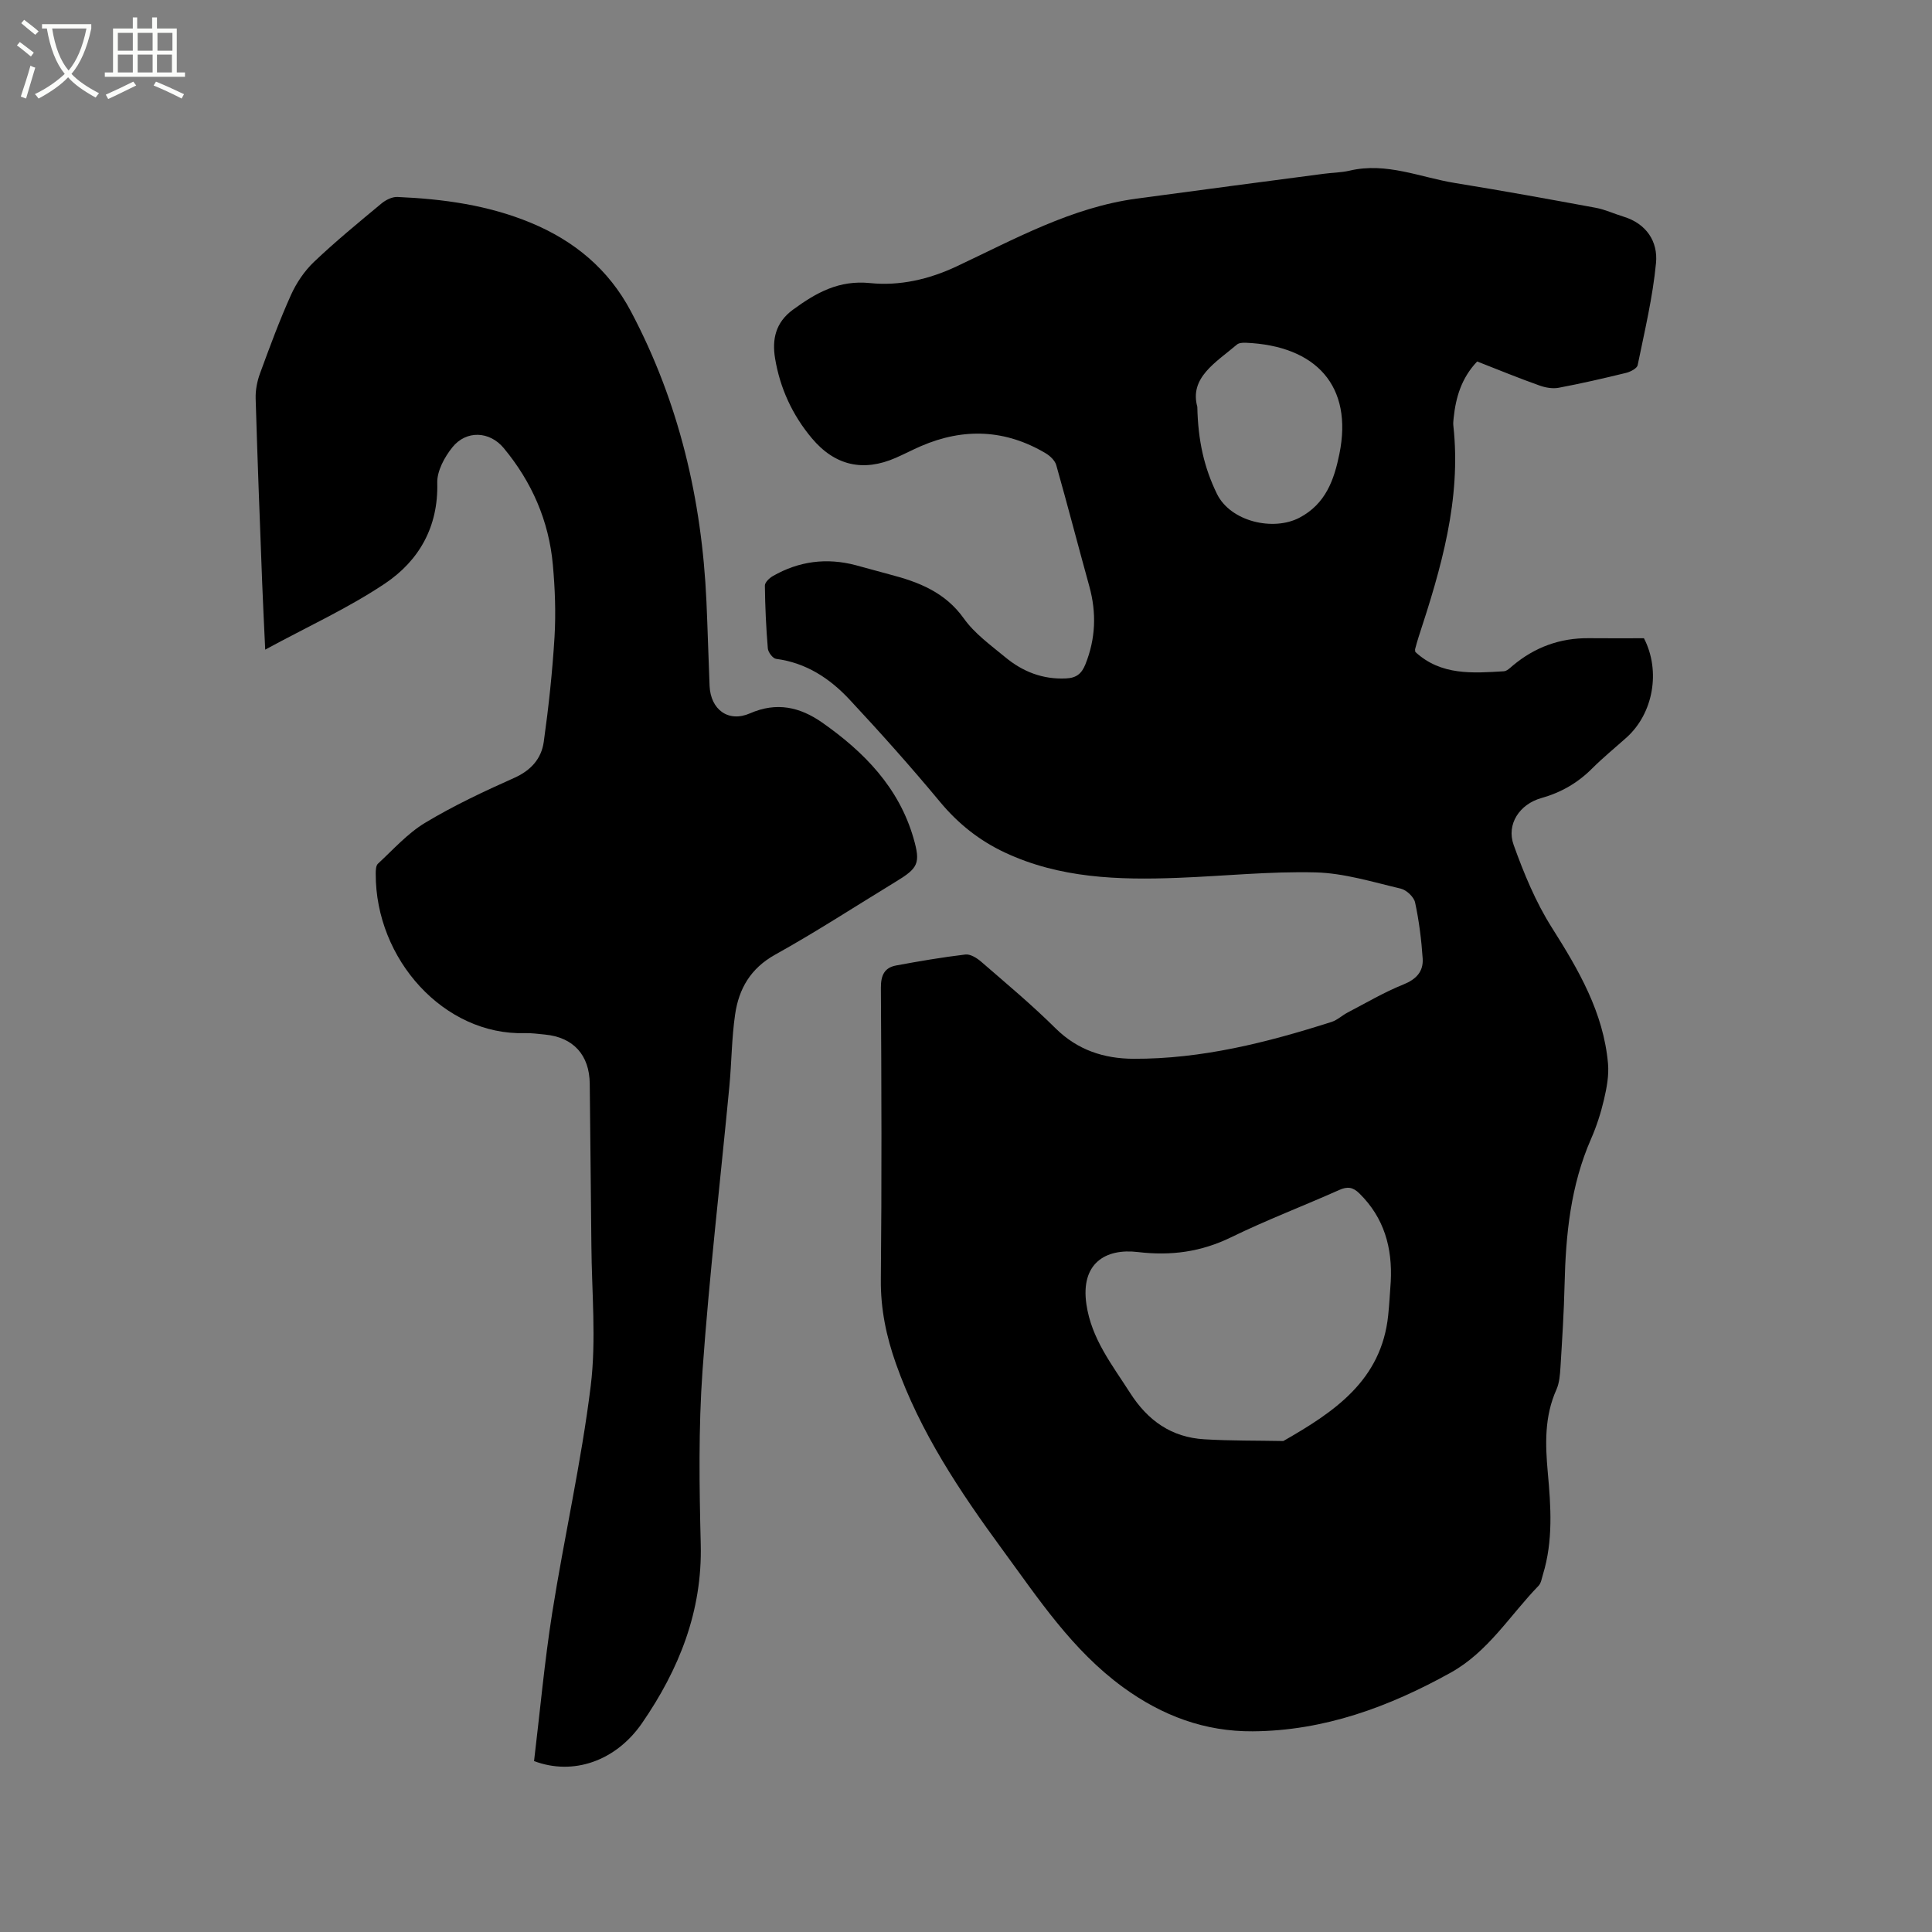
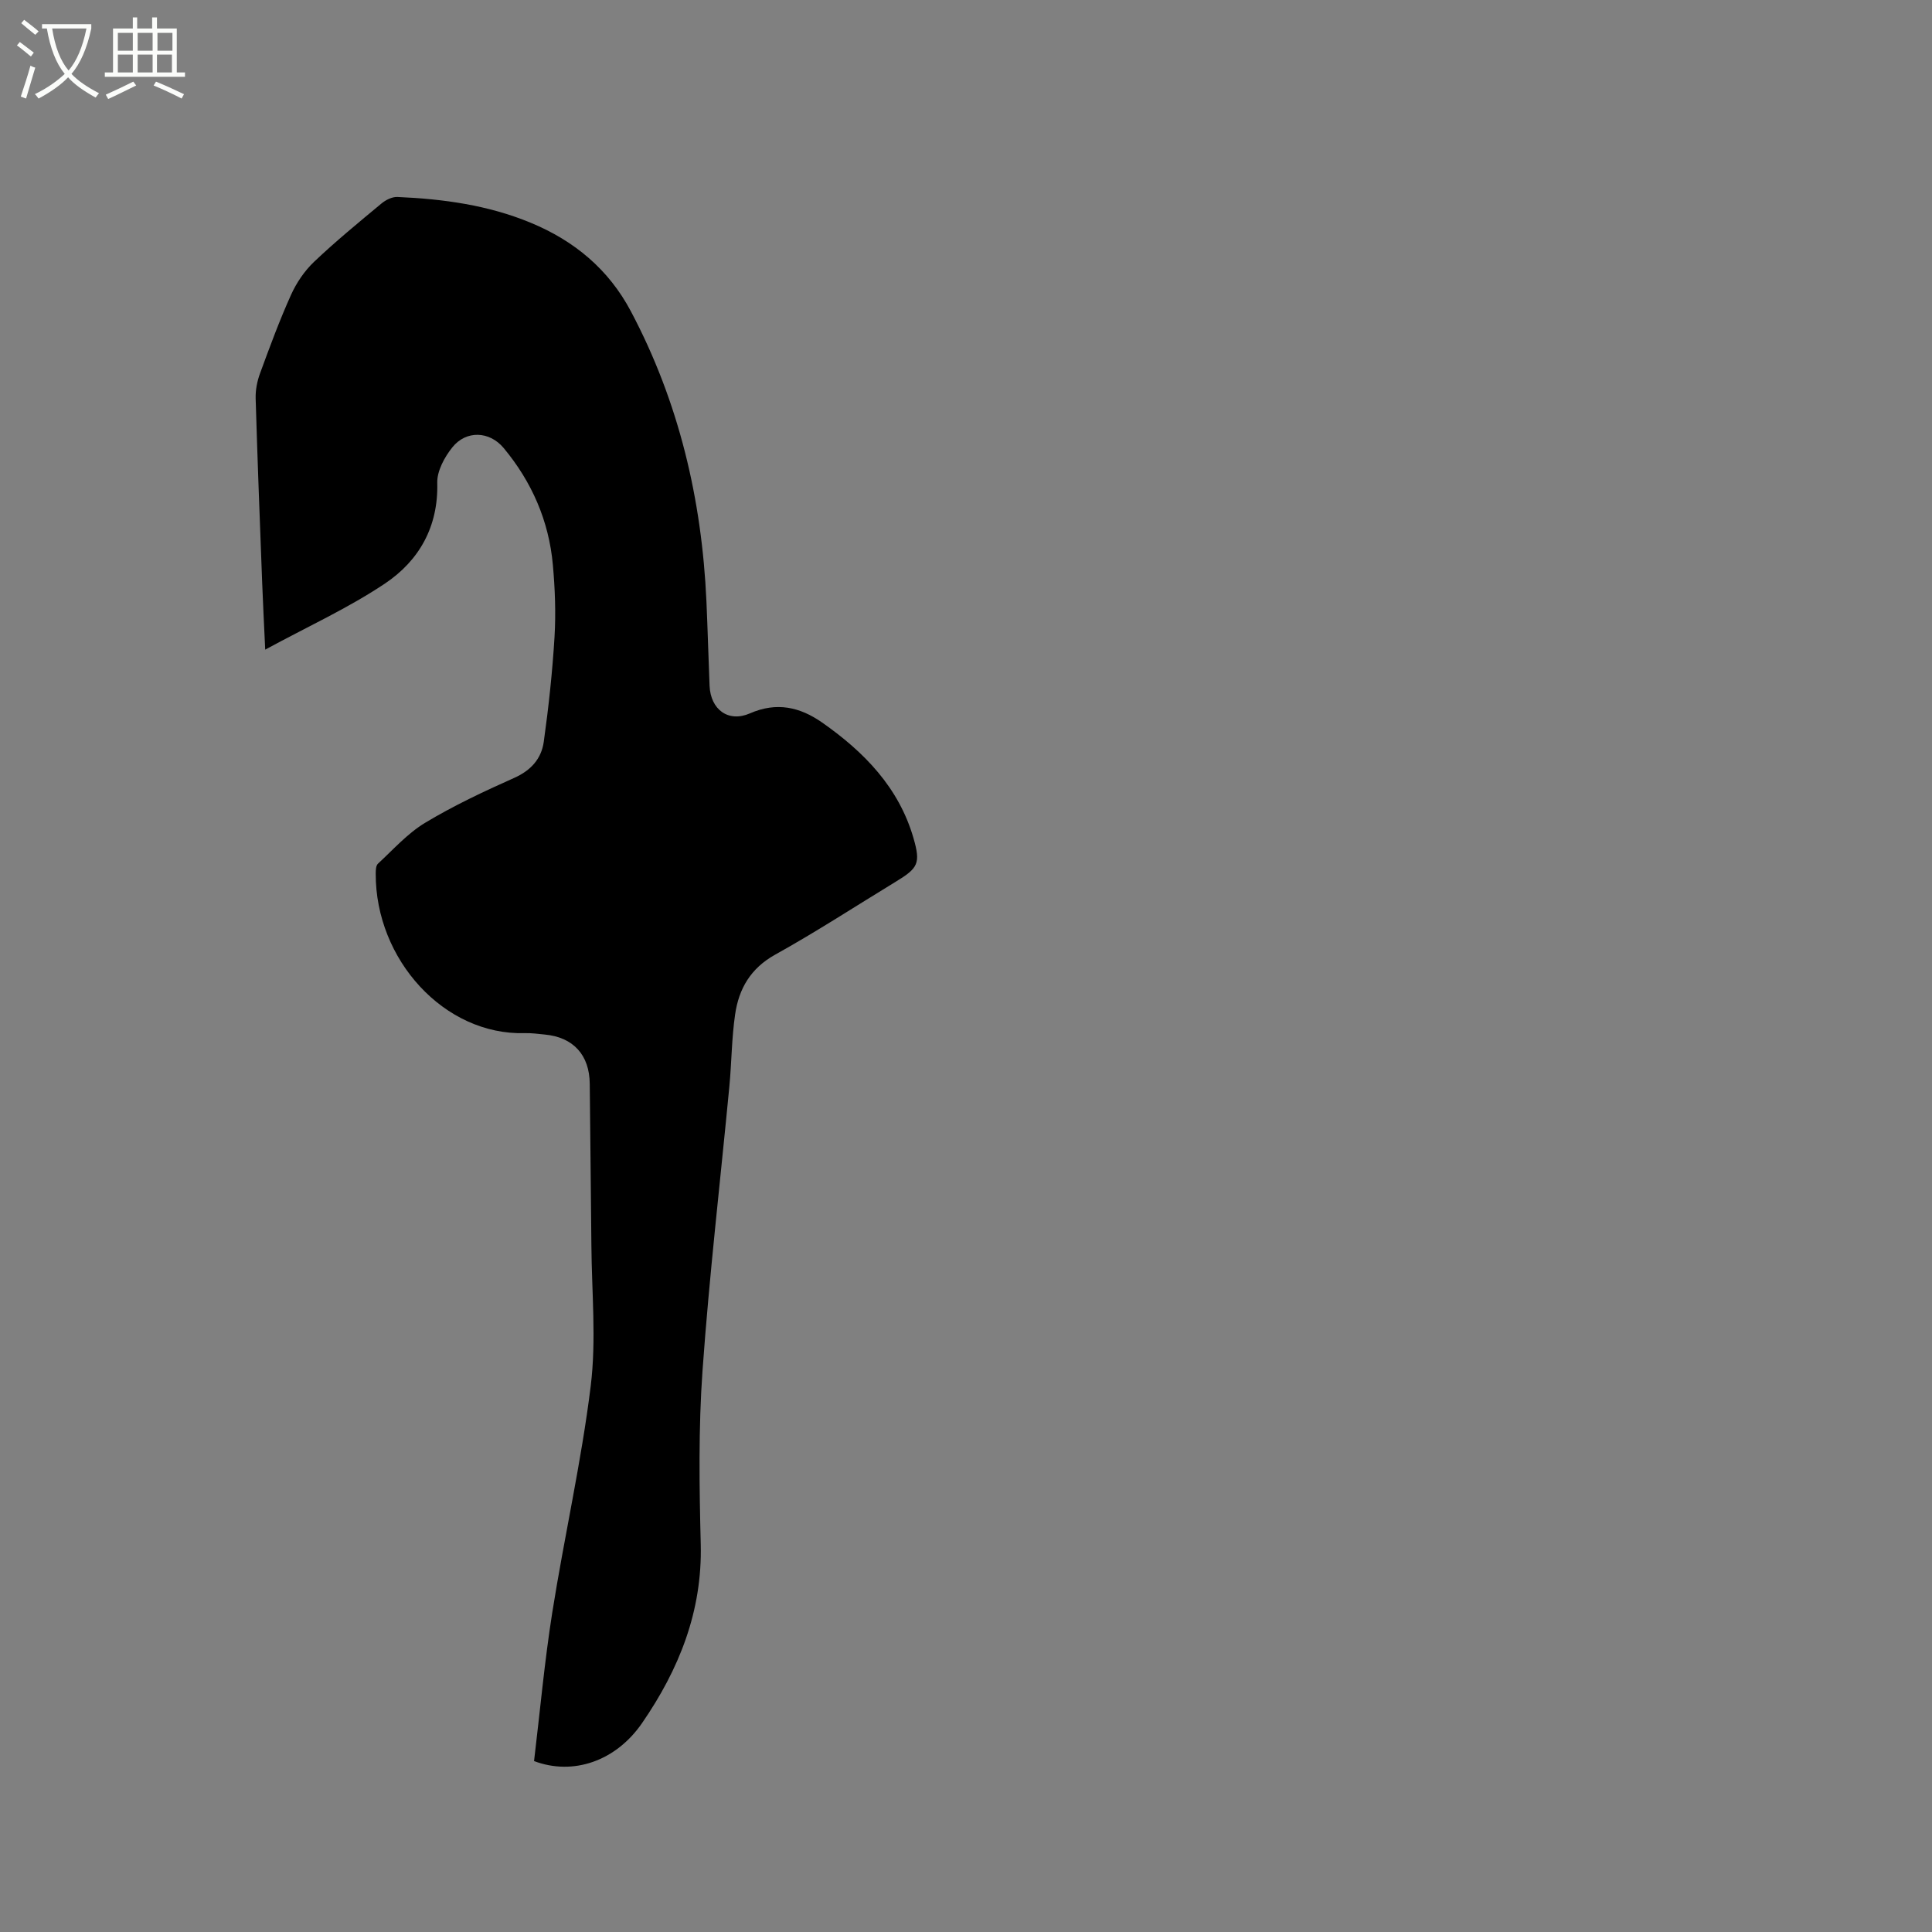
<svg xmlns="http://www.w3.org/2000/svg" enable-background="new 0 0 400 400" viewBox="0 0 400 400">
  <rect x="0" y="0" width="400" height="400" fill="#808080" stroke="none" />
  <path d="m6.4 11.7c-1-.8-1.9-1.6-2.9-2.3l.6-.7c.9.7 1.9 1.4 2.9 2.2zm-2.1 8.3c.7-2.1 1.4-4.2 2-6.4.2.1.6.3 1 .4-.7 2.3-1.3 4.4-1.9 6.4zm3-12.8c-1.1-.9-2.1-1.7-2.9-2.4l.6-.7c1 .8 2 1.5 3 2.4zm1.4-1.3v-.9h10.2v.9c-.9 4.2-2.3 7.3-4.1 9.4 1.3 1.4 3.2 2.7 5.7 4-.2.2-.4.5-.7.9-2.5-1.4-4.4-2.7-5.7-4.2-1.4 1.5-3.5 3-6.1 4.4 0 0 0 0-.1-.1-.3-.4-.5-.7-.7-.8 2.7-1.3 4.7-2.8 6.2-4.2-1.8-2.2-3-5.3-3.7-9.4zm9.2 0h-7.1c.6 3.8 1.7 6.7 3.4 8.7 1.7-2 2.9-4.8 3.7-8.7z" fill="#fbfcfa" />
  <path d="m31.6 3.6h.9v2.3h4.1v9.1h1.7v.9h-16.6v-.9h1.7v-9.1h4.1v-2.3h.9v2.3h3.1v-2.3zm-4 13.3.6.8c-1.9.9-3.8 1.9-5.8 2.8-.2-.3-.3-.6-.5-.9 2-.9 3.9-1.8 5.7-2.7zm-3.2-10.1v3.7h3.1v-3.7zm0 4.5v3.7h3.1v-3.7zm4.1-4.5v3.7h3.1v-3.7zm0 4.5v3.7h3.1v-3.7zm9.1 9.1c-2.1-1.1-4.1-2-5.8-2.7l.5-.8c2.2.9 4.1 1.8 5.8 2.6zm-1.9-13.6h-3.1v3.7h3.1zm-3.2 4.5v3.7h3.1v-3.7z" fill="#fbfcfa" />
-   <path d="m305.83 74.84c-3.25 3.42-4.42 7.41-4.87 11.7-.05.53-.12 1.07-.06 1.59 1.68 15.27-2.54 29.57-7.21 43.8-.26.8-.48 1.62-.7 2.44-.05.19.02.4.04.61 5.32 4.91 11.85 4.39 18.32 4 .64-.04 1.29-.69 1.84-1.16 4.57-3.84 9.81-5.75 15.78-5.69 3.81.04 7.62.01 11.39.01 3.51 6.79 1.94 15.59-3.62 20.57-2.37 2.12-4.85 4.14-7.09 6.38-2.99 3-6.44 4.99-10.53 6.14-4.51 1.27-7.27 5.41-5.74 9.69 2.12 5.91 4.57 11.86 7.92 17.14 5.55 8.77 10.69 17.58 11.62 28.14.22 2.46-.27 5.05-.84 7.49-.65 2.77-1.54 5.53-2.68 8.13-4.21 9.61-5.23 19.76-5.47 30.08-.13 5.72-.5 11.44-.85 17.15-.1 1.57-.22 3.25-.84 4.65-2.49 5.55-2.32 11.28-1.79 17.14.65 7.08 1.13 14.18-1 21.14-.25.8-.37 1.78-.91 2.34-5.94 6.12-10.42 13.67-18.2 17.99-12.78 7.1-26.22 12.04-40.97 12.14-9.87.07-18.7-3.18-26.85-9.12-10.56-7.7-17.51-18.32-25.01-28.54-8.78-11.98-17.02-24.3-22.02-38.47-1.99-5.63-3.18-11.3-3.12-17.38.2-20.15.13-40.3.01-60.45-.01-2.56.73-4.15 3.16-4.6 4.76-.88 9.54-1.7 14.34-2.27 1.03-.12 2.38.73 3.26 1.49 5.21 4.52 10.51 8.94 15.4 13.79 4.56 4.52 10.05 6.28 16.12 6.31 14.14.06 27.69-3.37 41.05-7.64 1.17-.38 2.15-1.33 3.27-1.92 3.83-2 7.58-4.22 11.57-5.82 2.68-1.08 4.17-2.69 4-5.37-.26-3.89-.75-7.8-1.57-11.61-.25-1.15-1.78-2.59-2.97-2.87-5.83-1.37-11.72-3.21-17.63-3.36-9.51-.24-19.04.77-28.57 1.13-12.25.46-24.39.1-35.8-5.26-5.27-2.48-9.63-5.95-13.38-10.46-6.02-7.25-12.3-14.29-18.73-21.18-4.09-4.39-9-7.63-15.22-8.44-.68-.09-1.65-1.37-1.71-2.17-.36-4.32-.56-8.66-.61-12.99-.01-.67.93-1.57 1.65-1.98 5.4-3.1 11.15-3.84 17.17-2.25 2.35.62 4.69 1.3 7.05 1.92 5.99 1.56 11.45 3.67 15.33 9.12 2.22 3.12 5.55 5.51 8.57 8.01 3.61 2.99 7.76 4.63 12.6 4.39 2.13-.1 3.21-.99 3.98-2.89 2.14-5.32 2.34-10.68.82-16.19-2.31-8.35-4.48-16.73-6.84-25.07-.27-.96-1.27-1.91-2.17-2.45-8.34-4.97-17-5.32-25.86-1.49-1.75.76-3.44 1.65-5.18 2.41-6.76 2.97-12.63 1.63-17.39-4.04-4.04-4.81-6.6-10.38-7.62-16.55-.64-3.9.07-7.41 3.7-10.07 4.82-3.53 9.52-6.17 15.99-5.51 6.1.62 12.16-.76 17.88-3.45 12.05-5.66 23.79-12.22 37.29-14.04 12.91-1.75 25.83-3.44 38.74-5.14 1.79-.24 3.62-.24 5.36-.65 7.62-1.8 14.63 1.4 21.87 2.57 9.72 1.57 19.4 3.33 29.08 5.12 1.96.36 3.82 1.25 5.74 1.83 4.76 1.45 7.16 5.16 6.74 9.6-.68 7.11-2.36 14.13-3.8 21.15-.14.68-1.49 1.38-2.39 1.6-4.63 1.13-9.27 2.2-13.95 3.08-1.26.24-2.74-.02-3.97-.46-4.29-1.52-8.5-3.25-12.92-4.98zm-17.89 190.51c.36-7-1.35-13.2-6.49-18.26-1.33-1.31-2.45-1.49-4.17-.72-7.44 3.32-15.07 6.22-22.38 9.79-6.24 3.04-12.44 3.88-19.33 3.06-6.69-.8-11.89 2.34-10.64 10.83 1.05 7.16 5.32 12.51 9.02 18.3 3.69 5.79 8.6 9.24 15.4 9.64 5.44.33 10.9.25 16.35.36 10.46-5.99 20.31-12.49 21.71-26.03.24-2.32.36-4.65.53-6.97zm-40.05-181.13c.15 7.1 1.44 12.64 4.05 18 2.82 5.8 11.7 7.8 17.09 4.97 5.47-2.87 7.19-7.9 8.27-13.17 2.88-14.08-4.78-22.46-19.42-23.06-.6-.02-1.38.03-1.79.38-4.38 3.72-9.86 6.84-8.2 12.88z" />
  <path d="m54.91 134.5c-.24-5.25-.47-9.56-.63-13.87-.48-12.71-.98-25.43-1.35-38.14-.05-1.73.31-3.58.92-5.22 2-5.46 4.02-10.94 6.41-16.24 1.13-2.5 2.79-4.95 4.77-6.83 4.45-4.23 9.22-8.14 13.95-12.07.88-.73 2.21-1.4 3.3-1.35 9.45.41 18.75 1.67 27.6 5.34 9.04 3.74 16.14 9.65 20.74 18.34 9.95 18.78 14.69 38.93 15.64 60.05.26 5.83.41 11.66.65 17.48.21 4.93 3.89 7.66 8.37 5.7 5.53-2.42 10.35-1.3 14.93 1.9 8.68 6.08 15.88 13.43 18.92 23.94 1.51 5.23.95 6.2-3.63 8.99-8.32 5.07-16.5 10.4-25.01 15.13-5.09 2.83-7.52 7.06-8.29 12.36-.72 4.91-.72 9.92-1.19 14.88-1.87 19.62-4.16 39.22-5.56 58.87-.85 11.93-.67 23.96-.37 35.93.35 13.9-4.49 25.94-12.15 37.06-5.41 7.85-14.25 10.93-22.36 7.86 1.22-10.14 2.15-20.47 3.76-30.69 2.48-15.68 6.03-31.21 7.97-46.95 1.18-9.59.21-19.45.14-29.19-.08-11.13-.25-22.26-.34-33.39-.05-5.95-3.39-9.65-9.31-10.2-1.37-.13-2.75-.33-4.12-.29-16.71.49-30.95-15.26-30.88-33.02 0-.7.03-1.66.46-2.06 3.17-2.93 6.13-6.28 9.77-8.47 5.88-3.54 12.15-6.49 18.43-9.29 3.49-1.55 5.64-3.99 6.13-7.47 1.01-7.21 1.79-14.48 2.23-21.75.29-4.96.1-9.98-.35-14.93-.82-9.07-4.36-17.15-10.17-24.14-2.94-3.54-7.78-3.73-10.64-.15-1.63 2.03-3.19 4.91-3.12 7.36.24 9.1-3.78 16.09-10.79 20.81-7.69 5.15-16.2 9.01-24.83 13.71z" />
</svg>